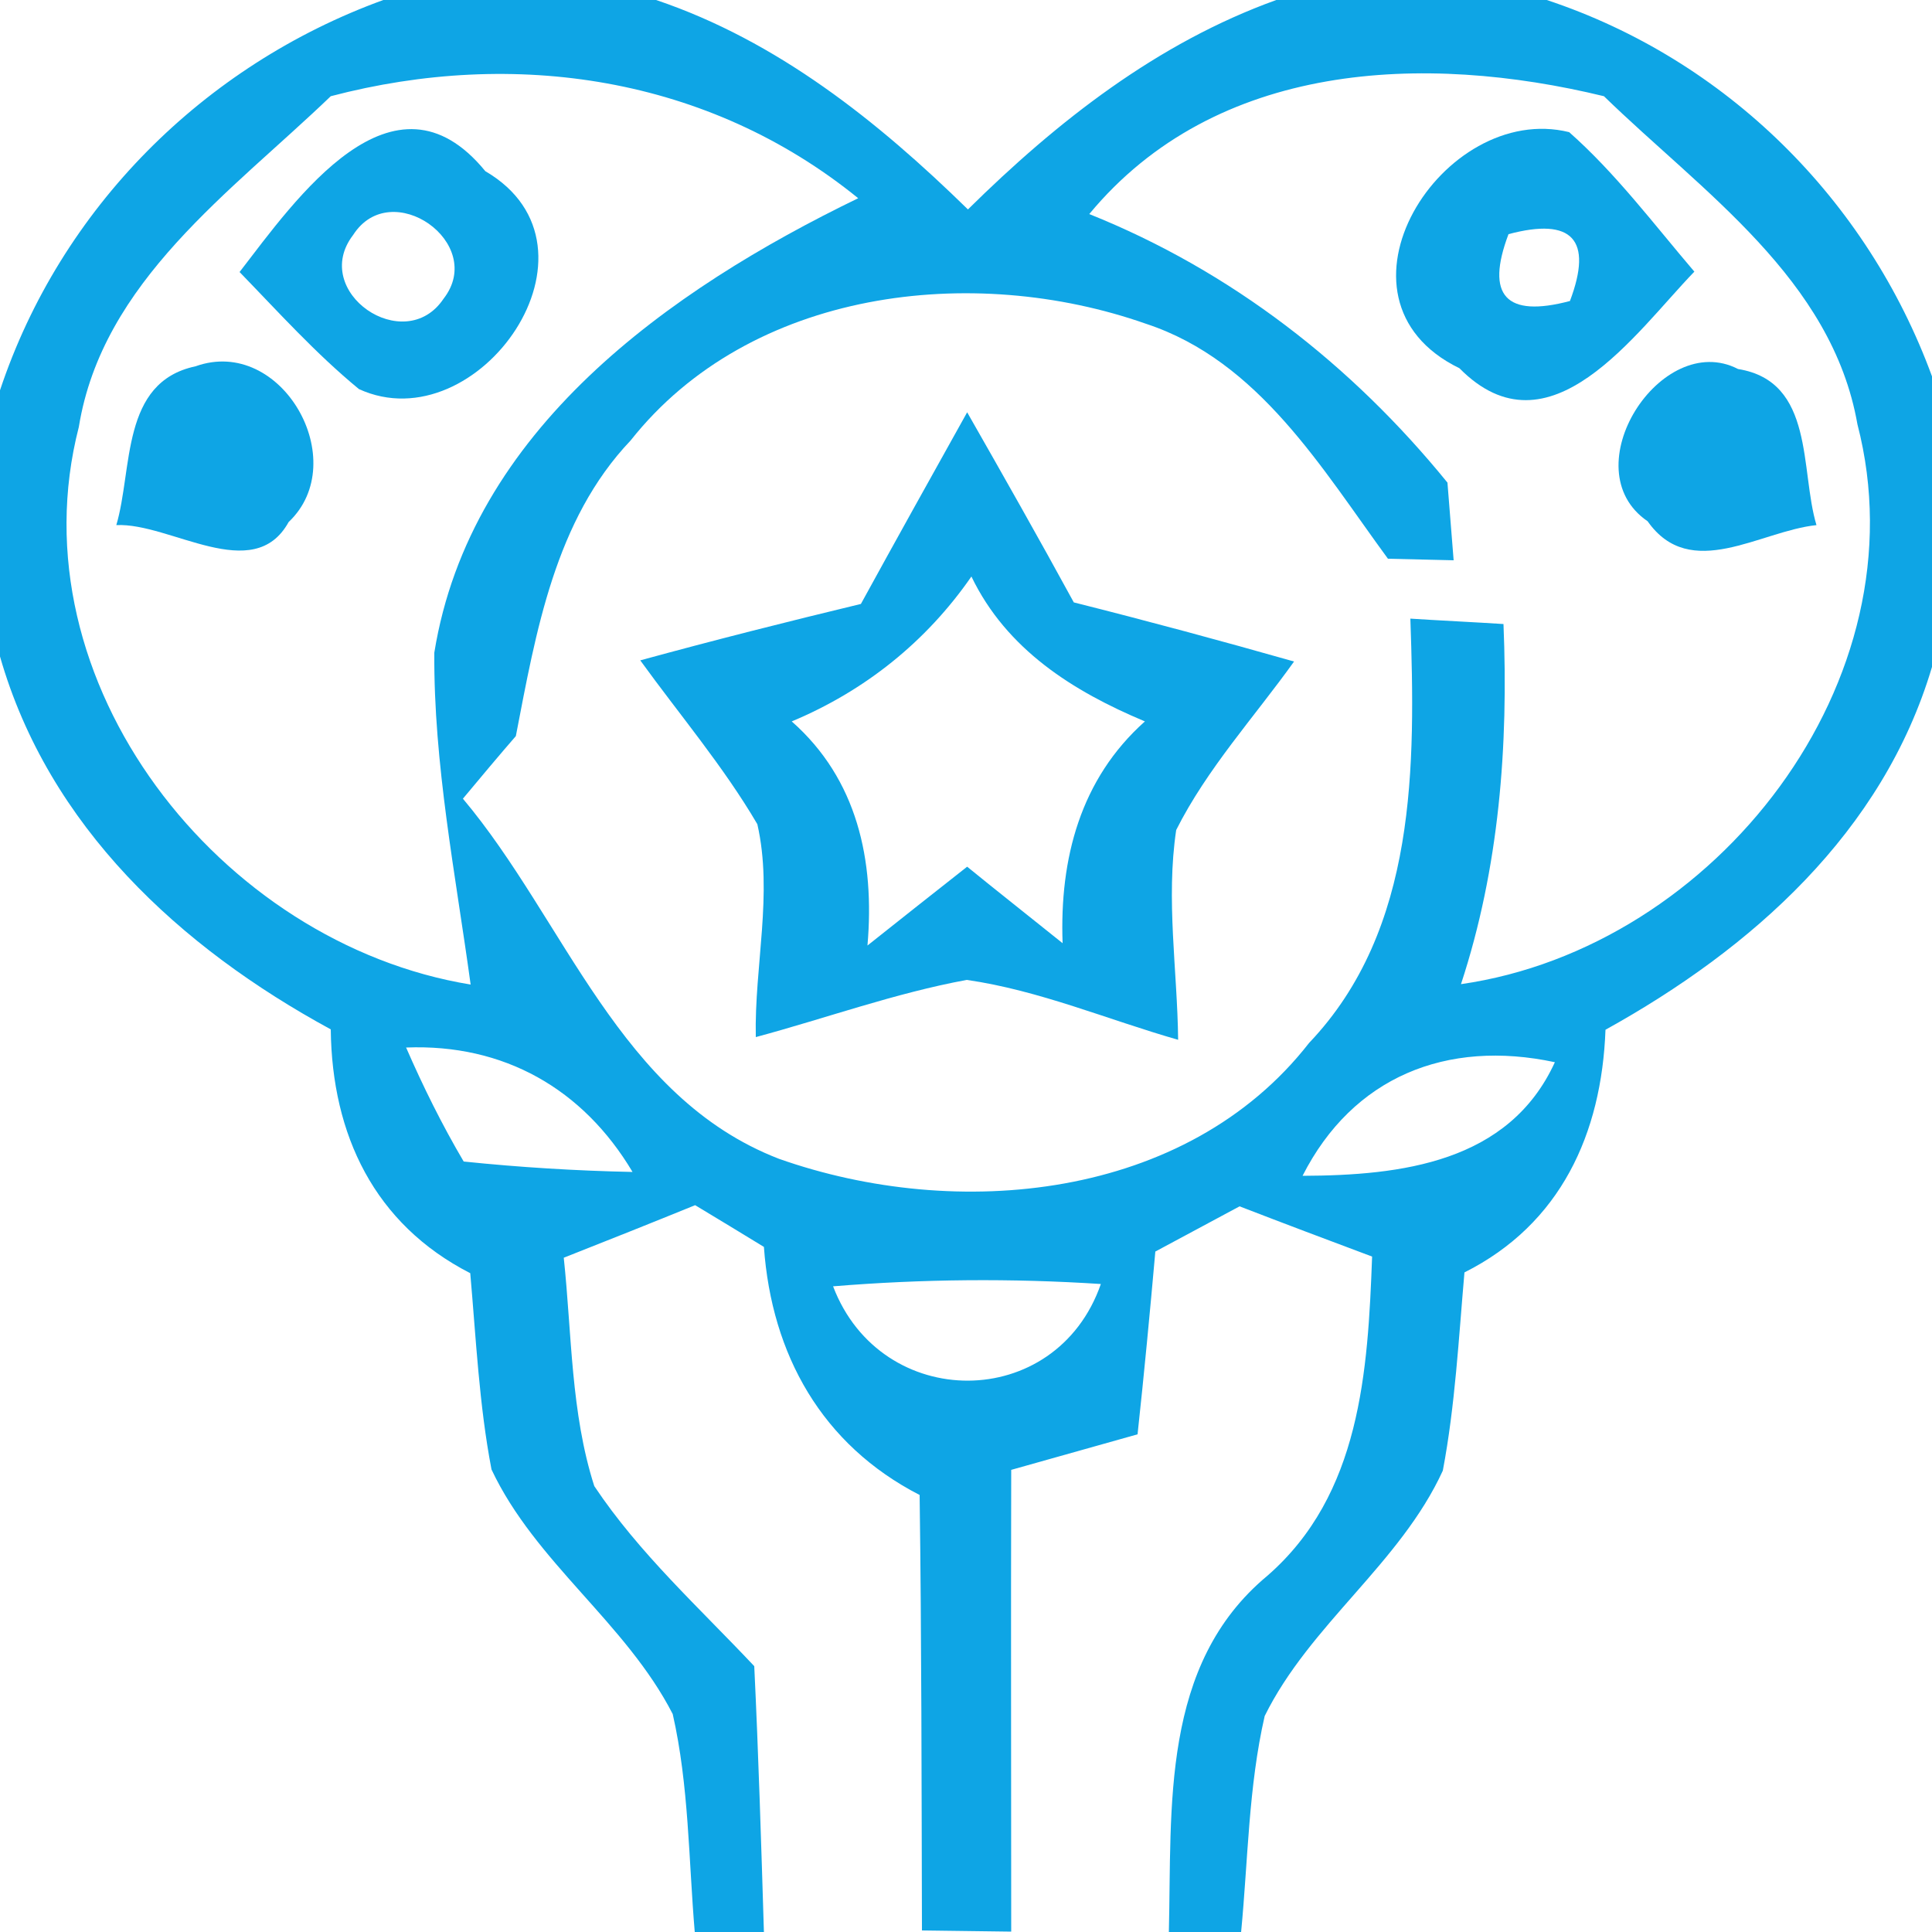
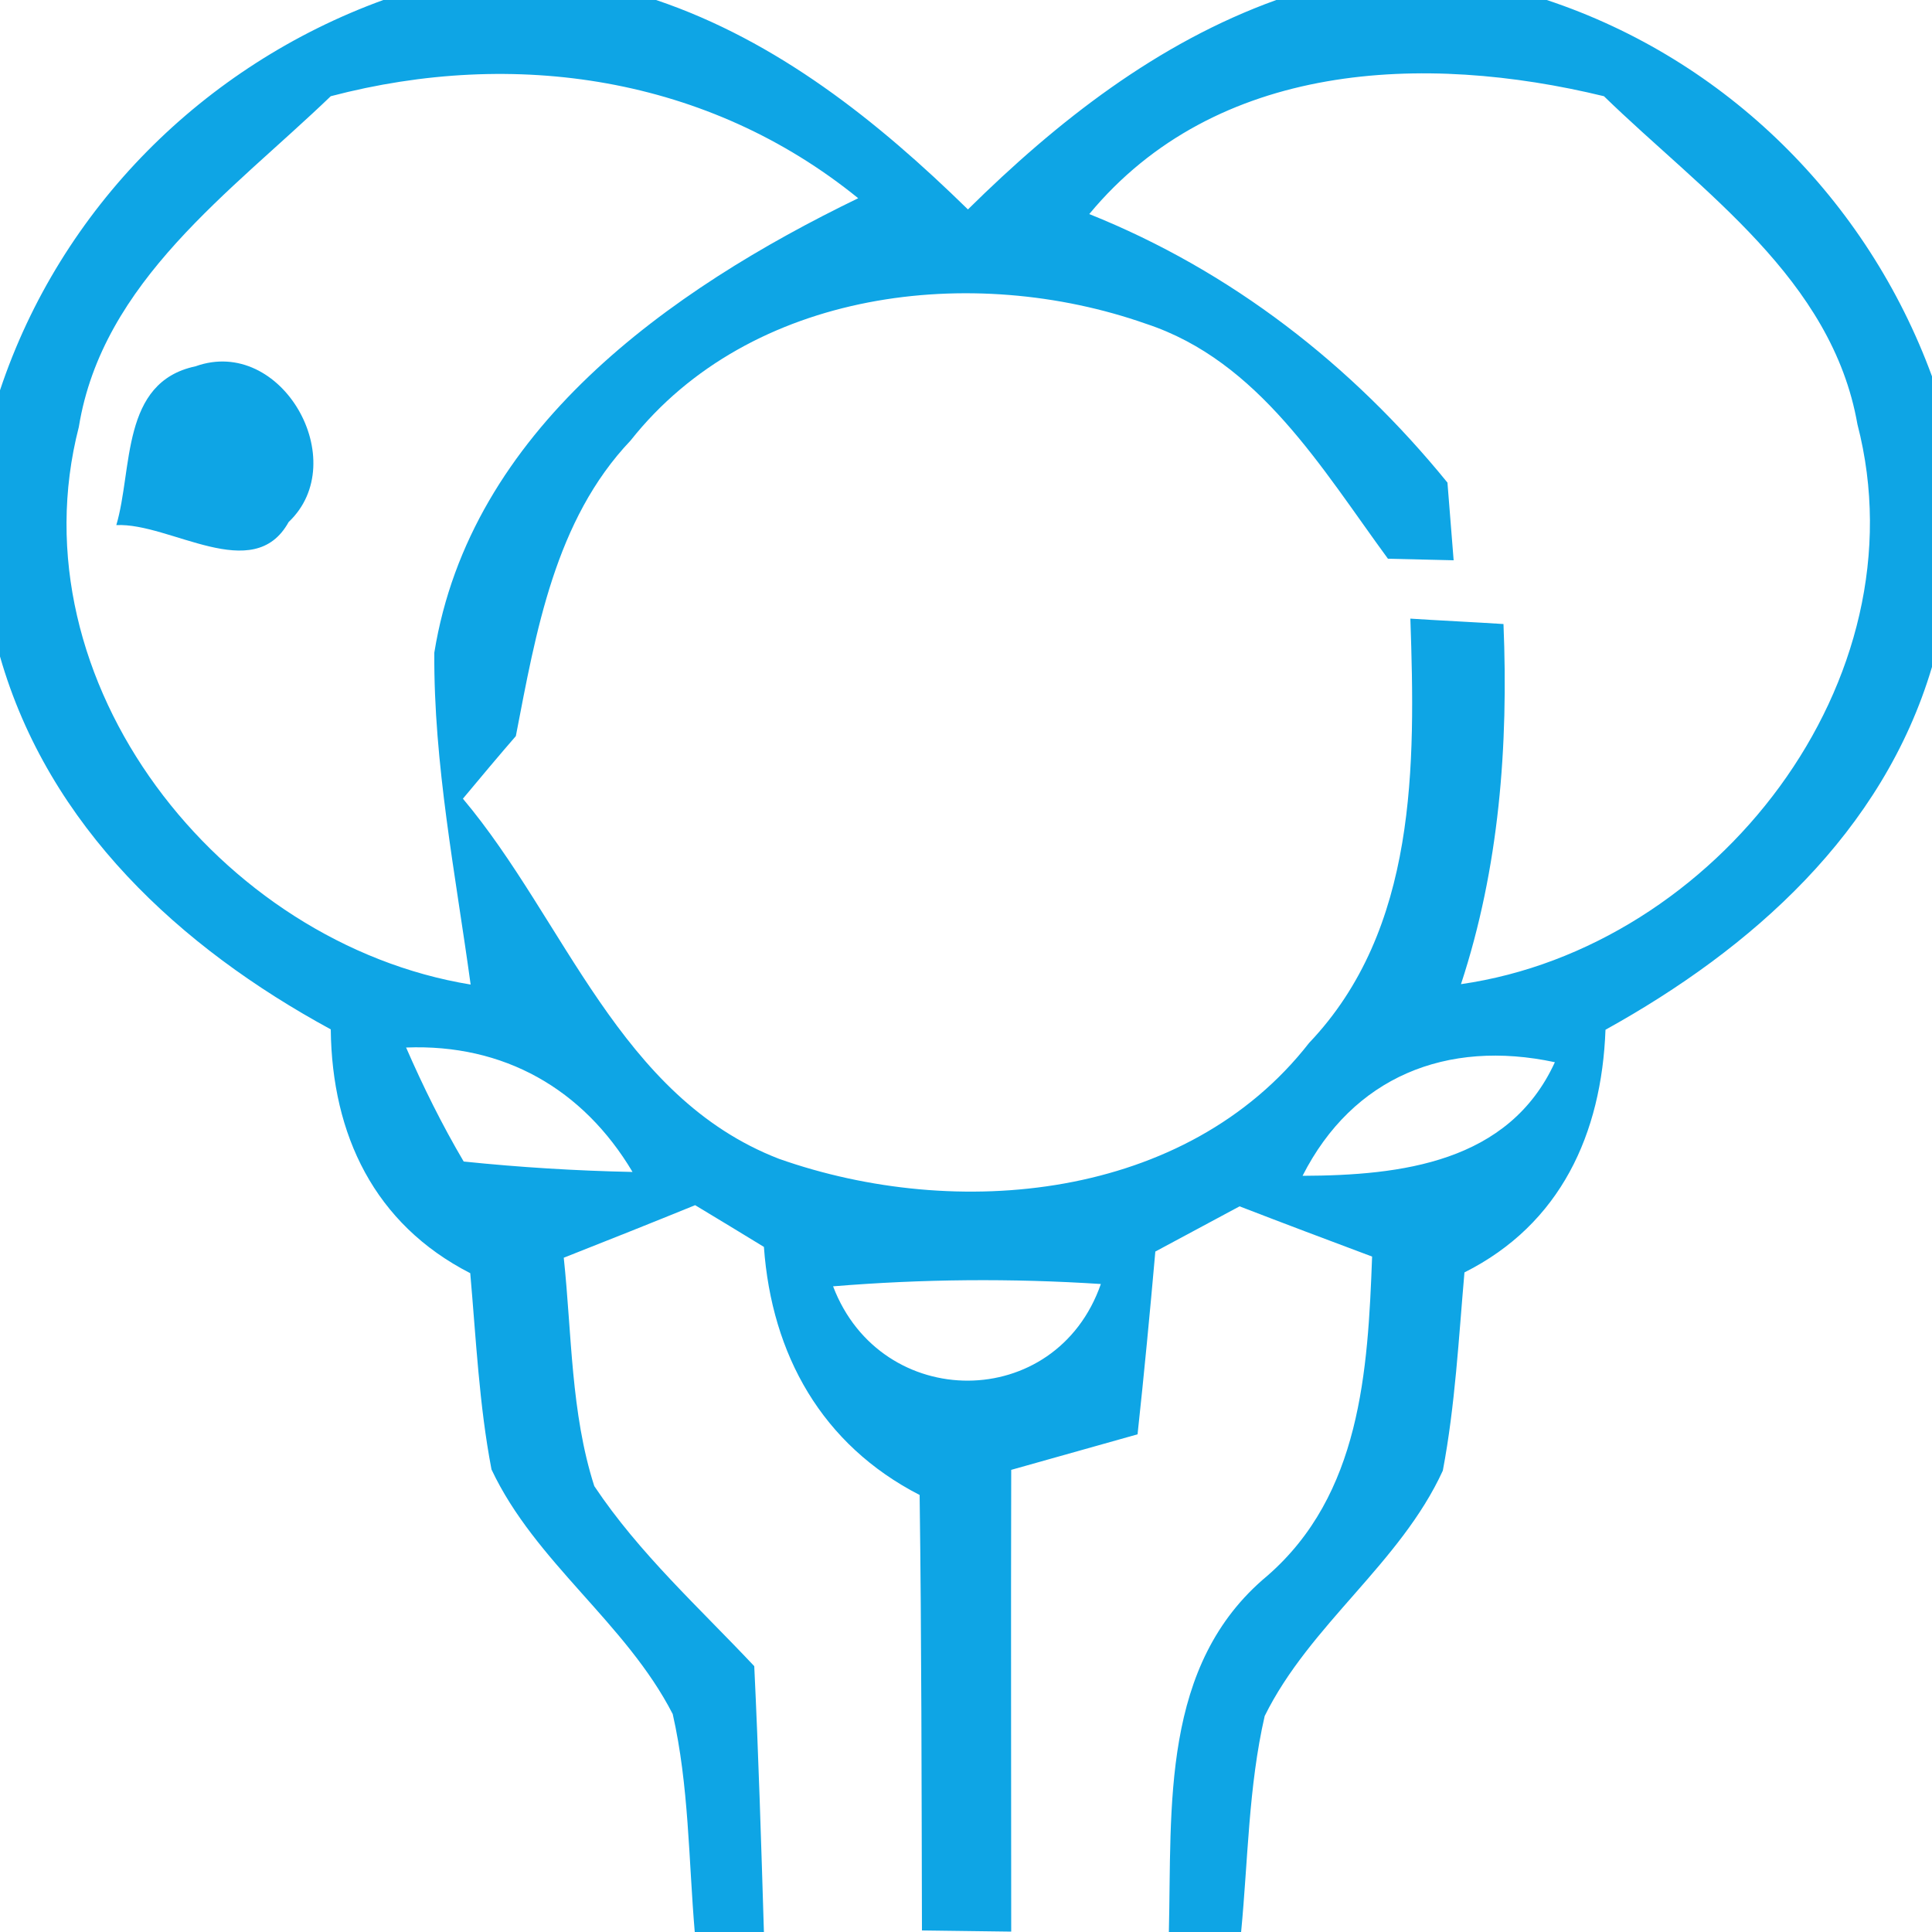
<svg xmlns="http://www.w3.org/2000/svg" width="50pt" height="50pt" viewBox="0 0 50 50" version="1.1">
  <g id="#0ea5e5b3">
    <path fill="#0ea5e5" d=" M 9.92 0.00 L 16.98 0.00 C 20.12 1.06 22.72 3.14 25.05 5.42 C 27.36 3.14 29.95 1.11 33.03 0.00 L 40.03 0.00 C 44.67 1.54 48.32 5.16 50.00 9.74 L 50.00 17.26 C 48.73 21.54 45.34 24.55 41.55 26.65 C 41.45 29.34 40.39 31.68 37.90 32.93 C 37.75 34.64 37.66 36.37 37.34 38.06 C 36.24 40.46 33.90 42.04 32.73 44.41 C 32.31 46.24 32.30 48.13 32.12 50.00 L 30.25 50.00 C 30.33 46.76 30.03 43.08 32.80 40.78 C 35.21 38.68 35.40 35.50 35.51 32.52 C 34.36 32.09 33.22 31.66 32.08 31.22 C 31.35 31.61 30.63 32.00 29.90 32.39 C 29.76 33.97 29.61 35.55 29.44 37.12 C 28.35 37.43 27.26 37.73 26.17 38.04 C 26.16 42.02 26.17 46.01 26.17 49.99 C 25.59 49.98 24.43 49.97 23.86 49.96 C 23.85 46.20 23.85 42.44 23.80 38.69 C 21.27 37.39 19.97 35.06 19.77 32.27 C 19.33 32.00 18.44 31.46 17.99 31.19 C 16.86 31.65 15.73 32.10 14.59 32.55 C 14.80 34.52 14.77 36.56 15.38 38.46 C 16.54 40.20 18.10 41.61 19.52 43.12 C 19.63 45.41 19.70 47.71 19.77 50.00 L 17.98 50.00 C 17.82 48.12 17.83 46.21 17.41 44.36 C 16.20 42.00 13.85 40.43 12.72 38.03 C 12.40 36.36 12.32 34.65 12.17 32.95 C 9.69 31.68 8.59 29.37 8.56 26.64 C 4.66 24.52 1.26 21.39 0.00 16.99 L 0.00 10.10 C 1.57 5.39 5.27 1.69 9.92 0.00 M 8.56 2.49 C 5.99 4.96 2.65 7.28 2.04 11.05 C 0.34 17.65 5.69 24.42 12.18 25.48 C 11.79 22.63 11.22 19.77 11.24 16.89 C 12.17 11.13 17.32 7.50 22.21 5.13 C 18.33 1.98 13.32 1.24 8.56 2.49 M 28.19 5.54 C 31.86 7.01 34.98 9.44 37.46 12.49 C 37.50 12.99 37.58 14.00 37.62 14.50 C 37.19 14.49 36.34 14.47 35.92 14.46 C 34.21 12.13 32.58 9.34 29.66 8.38 C 25.17 6.80 19.42 7.48 16.32 11.40 C 14.36 13.46 13.87 16.36 13.35 19.05 C 13.00 19.45 12.32 20.26 11.98 20.67 C 14.63 23.82 16.02 28.39 20.16 29.99 C 24.75 31.61 30.70 31.07 33.88 26.99 C 36.68 24.05 36.63 19.80 36.50 16.01 C 37.10 16.05 38.31 16.11 38.91 16.15 C 39.04 19.30 38.80 22.46 37.81 25.47 C 44.41 24.52 49.79 17.61 48.07 10.98 C 47.41 7.22 44.06 4.97 41.51 2.49 C 36.86 1.36 31.47 1.58 28.19 5.54 M 10.51 27.11 C 10.95 28.12 11.44 29.11 12.00 30.06 C 13.45 30.21 14.91 30.30 16.37 30.33 C 15.09 28.18 13.04 27.01 10.51 27.11 M 33.71 30.43 C 36.26 30.42 39.05 30.09 40.24 27.49 C 37.44 26.89 35.01 27.87 33.71 30.43 M 21.56 33.29 C 22.80 36.55 27.33 36.56 28.49 33.23 C 26.18 33.08 23.87 33.10 21.56 33.29 Z" />
-     <path fill="#0ea5e5" d=" M 37.77 9.53 C 34.07 7.73 37.34 2.61 40.61 3.42 C 41.82 4.49 42.80 5.80 43.85 7.03 C 42.33 8.60 40.10 11.89 37.77 9.53 M 39.04 6.06 C 38.44 7.65 38.97 8.23 40.63 7.79 C 41.23 6.20 40.69 5.62 39.04 6.06 Z" />
-     <path fill="#0ea5e5" d=" M 6.20 7.04 C 7.65 5.16 10.18 1.52 12.56 4.43 C 15.95 6.41 12.37 11.48 9.29 10.07 C 8.17 9.15 7.20 8.07 6.20 7.04 M 9.14 6.08 C 8.01 7.55 10.47 9.24 11.48 7.73 C 12.60 6.29 10.12 4.55 9.14 6.08 Z" />
-     <path fill="#0ea5e5" d=" M 3.01 13.59 C 3.44 12.14 3.12 9.89 5.06 9.48 C 7.29 8.68 9.13 11.94 7.47 13.51 C 6.56 15.16 4.40 13.52 3.01 13.59 Z" />
-     <path fill="#0ea5e5" d=" M 42.64 13.49 C 40.66 12.14 42.99 8.52 44.98 9.55 C 46.97 9.87 46.58 12.16 47.01 13.59 C 45.55 13.74 43.75 15.07 42.64 13.49 Z" />
-     <path fill="#0ea5e5" d=" M 22.28 15.63 C 23.19 13.97 24.11 12.32 25.03 10.67 C 25.96 12.30 26.89 13.94 27.79 15.59 C 29.70 16.07 31.59 16.58 33.49 17.12 C 32.46 18.56 31.24 19.89 30.44 21.48 C 30.17 23.28 30.47 25.11 30.49 26.91 C 28.67 26.39 26.90 25.63 25.02 25.36 C 23.17 25.70 21.38 26.35 19.56 26.84 C 19.52 25.01 20.01 23.13 19.60 21.33 C 18.72 19.83 17.59 18.50 16.57 17.09 C 18.47 16.57 20.37 16.09 22.28 15.63 M 20.49 18.67 C 22.19 20.17 22.64 22.27 22.45 24.47 C 23.09 23.96 24.38 22.94 25.03 22.43 C 25.64 22.93 26.88 23.91 27.50 24.41 C 27.42 22.22 27.96 20.16 29.63 18.67 C 27.77 17.89 26.05 16.81 25.14 14.92 C 23.97 16.61 22.38 17.88 20.49 18.67 Z" />
+     <path fill="#0ea5e5" d=" M 3.01 13.59 C 3.44 12.14 3.12 9.89 5.06 9.48 C 7.29 8.68 9.13 11.94 7.47 13.51 C 6.56 15.16 4.40 13.52 3.01 13.59 " />
  </g>
</svg>